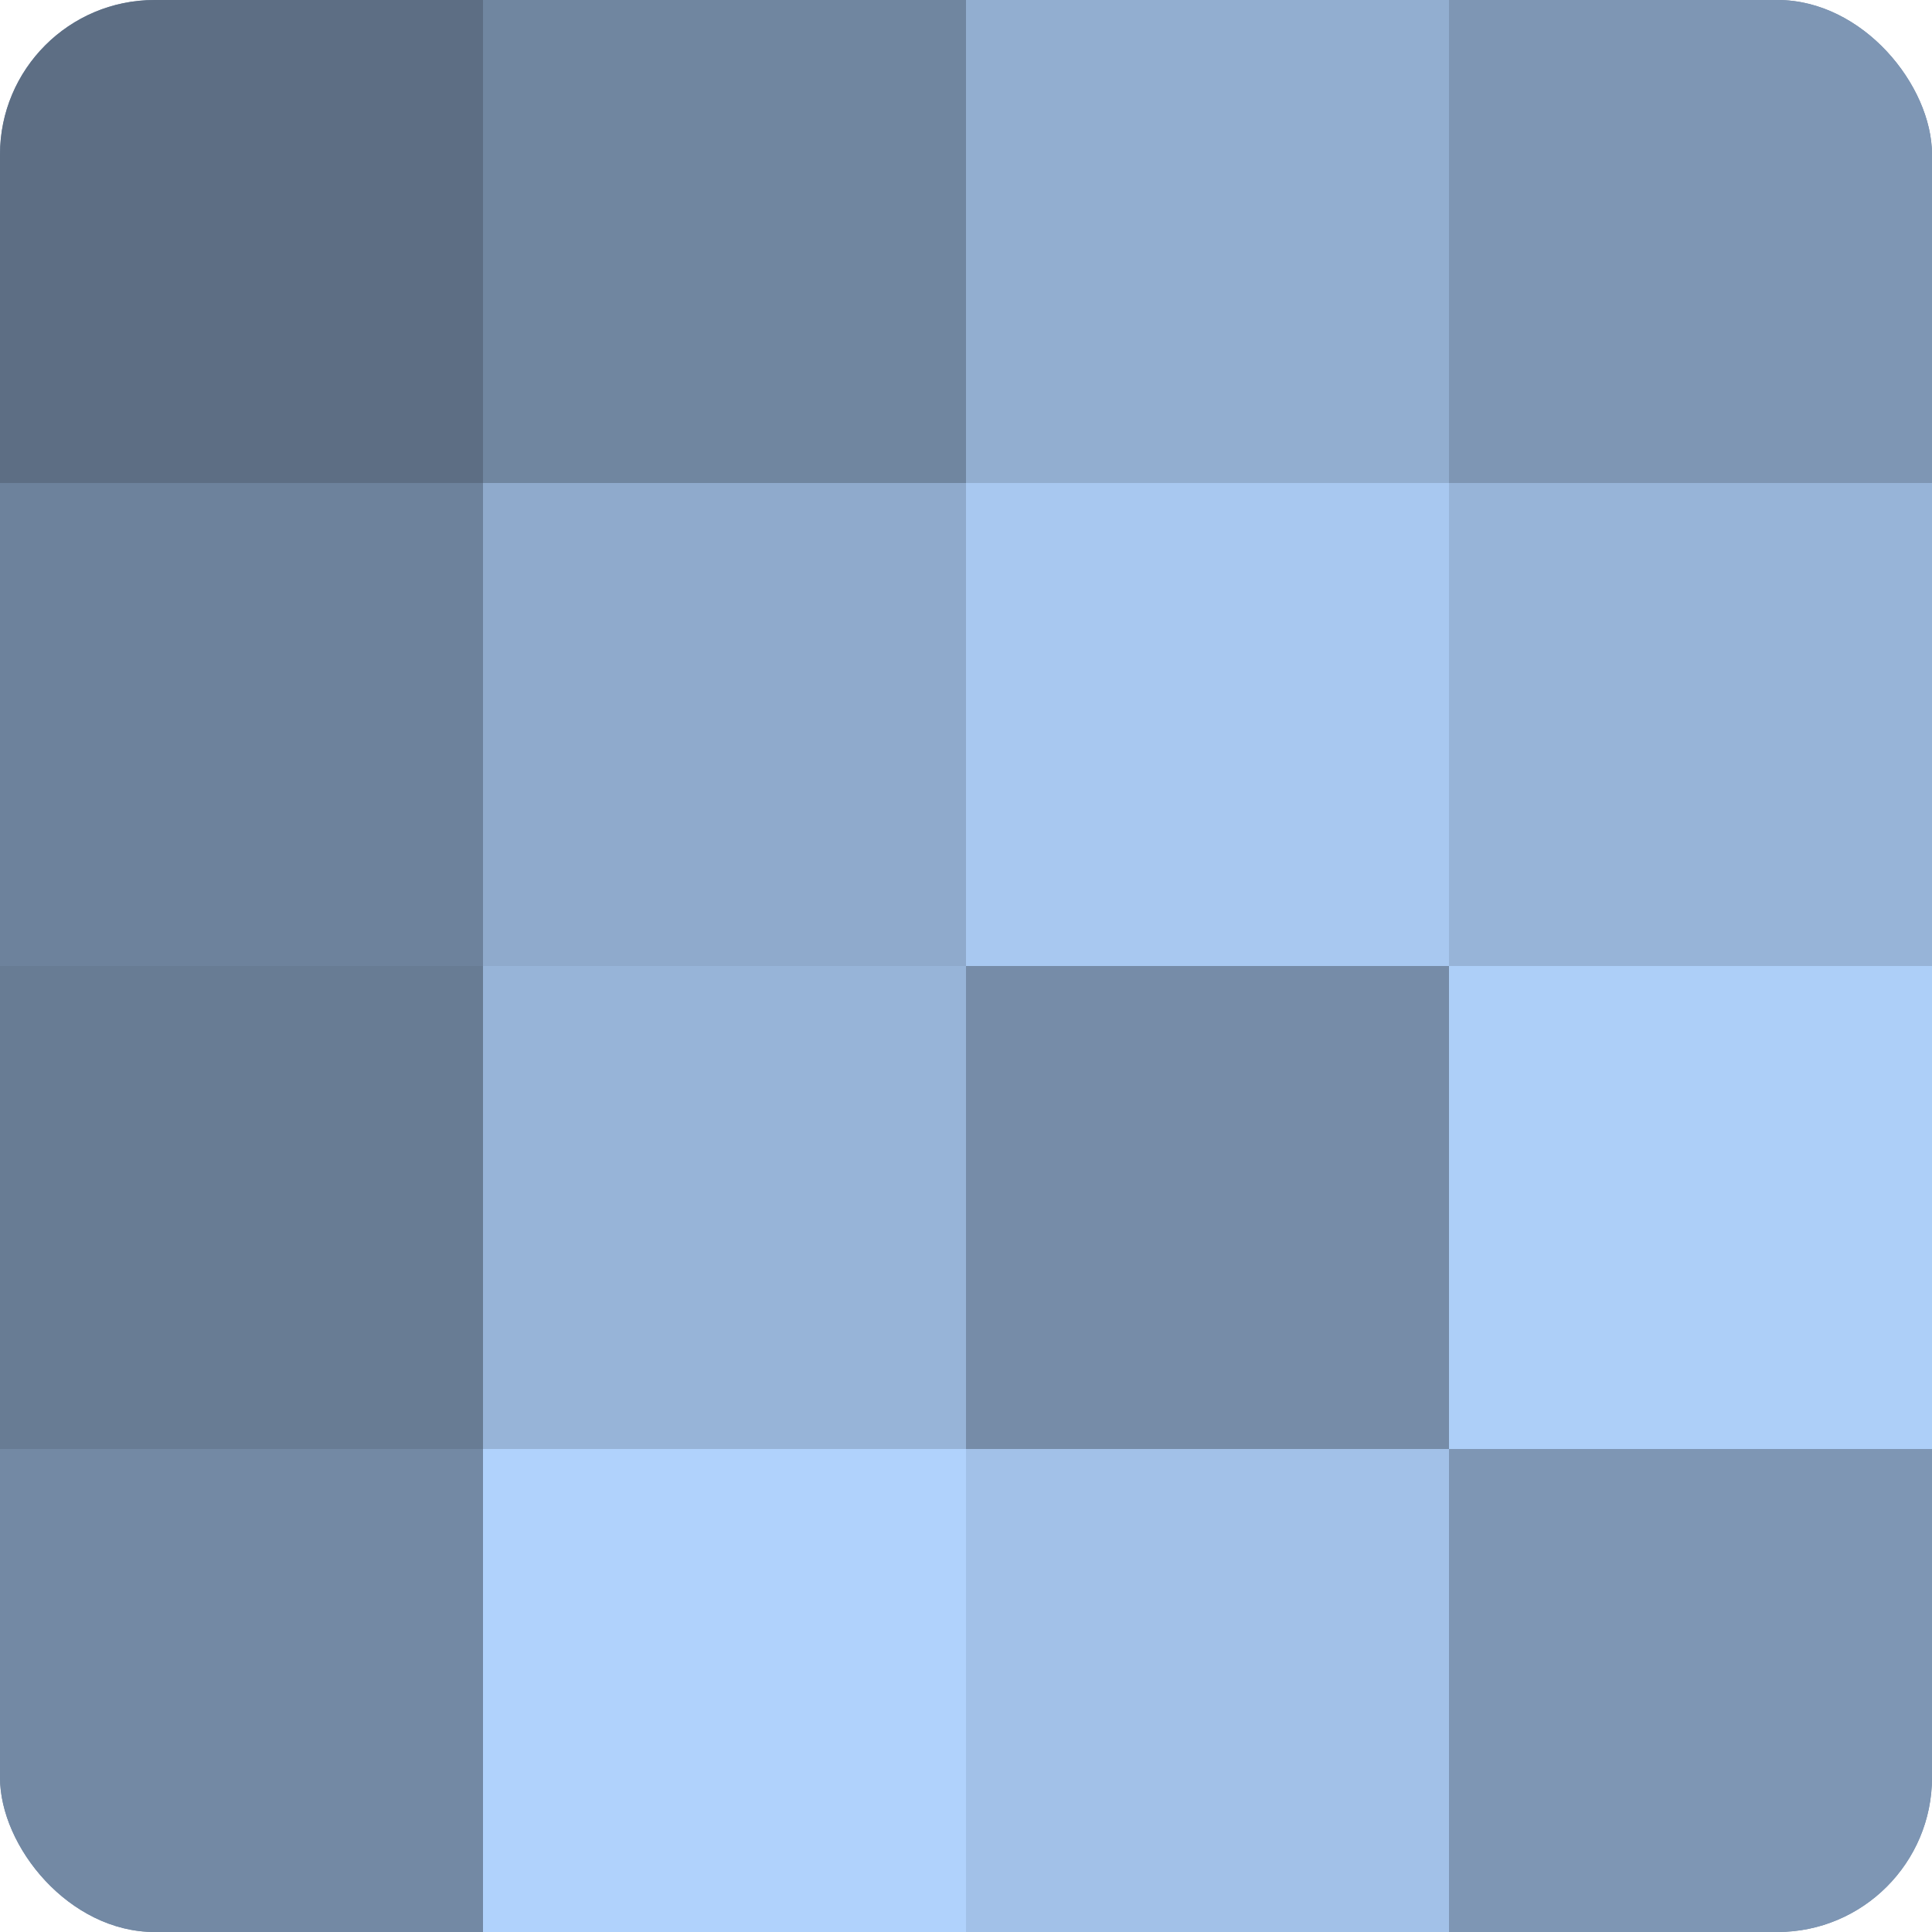
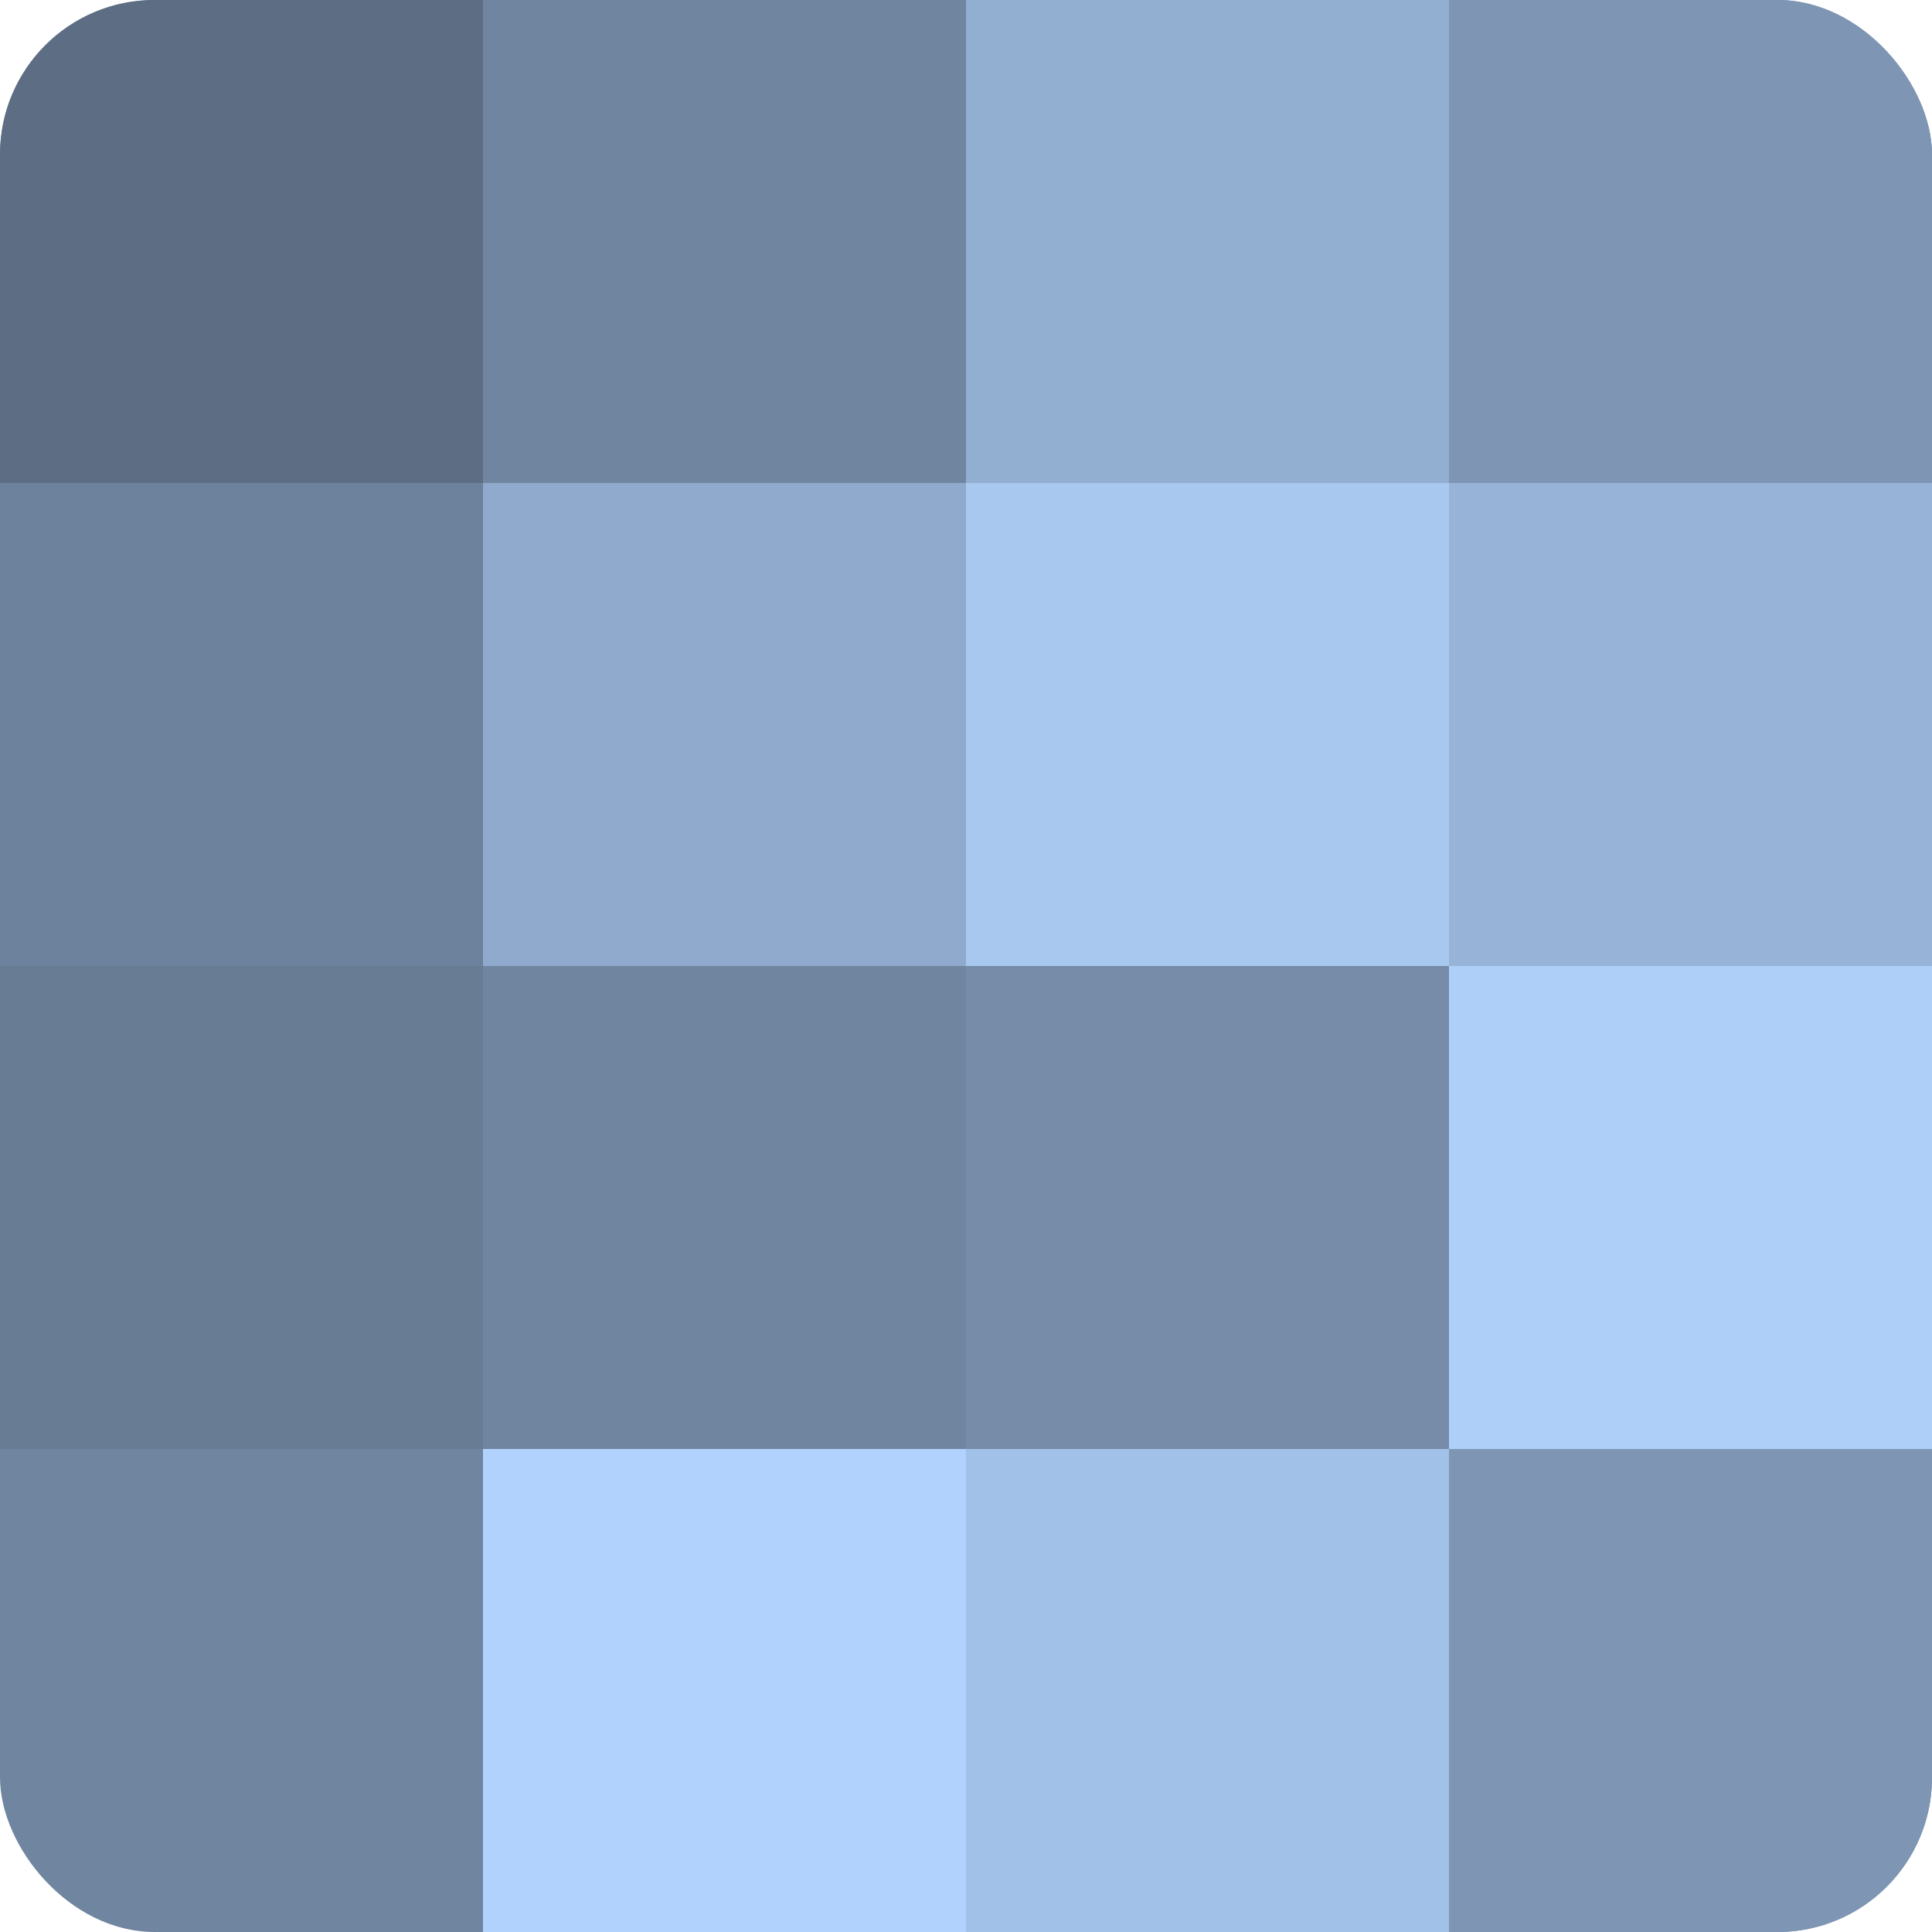
<svg xmlns="http://www.w3.org/2000/svg" width="80" height="80" viewBox="0 0 100 100" preserveAspectRatio="xMidYMid meet">
  <defs>
    <clipPath id="c" width="100" height="100">
      <rect width="100" height="100" rx="8" ry="8" />
    </clipPath>
  </defs>
  <g clip-path="url(#c)">
    <rect width="100" height="100" fill="#7086a0" />
    <rect width="25" height="25" fill="#5d6e84" />
    <rect y="25" width="25" height="25" fill="#6d829c" />
    <rect y="50" width="25" height="25" fill="#687c94" />
-     <rect y="75" width="25" height="25" fill="#7389a4" />
    <rect x="25" width="25" height="25" fill="#7086a0" />
    <rect x="25" y="25" width="25" height="25" fill="#8faacc" />
-     <rect x="25" y="50" width="25" height="25" fill="#97b4d8" />
    <rect x="25" y="75" width="25" height="25" fill="#b0d2fc" />
    <rect x="50" width="25" height="25" fill="#92aed0" />
    <rect x="50" y="25" width="25" height="25" fill="#a8c8f0" />
    <rect x="50" y="50" width="25" height="25" fill="#768ca8" />
    <rect x="50" y="75" width="25" height="25" fill="#a2c1e8" />
    <rect x="75" width="25" height="25" fill="#7e96b4" />
    <rect x="75" y="25" width="25" height="25" fill="#97b4d8" />
    <rect x="75" y="50" width="25" height="25" fill="#adcff8" />
    <rect x="75" y="75" width="25" height="25" fill="#7e96b4" />
  </g>
</svg>